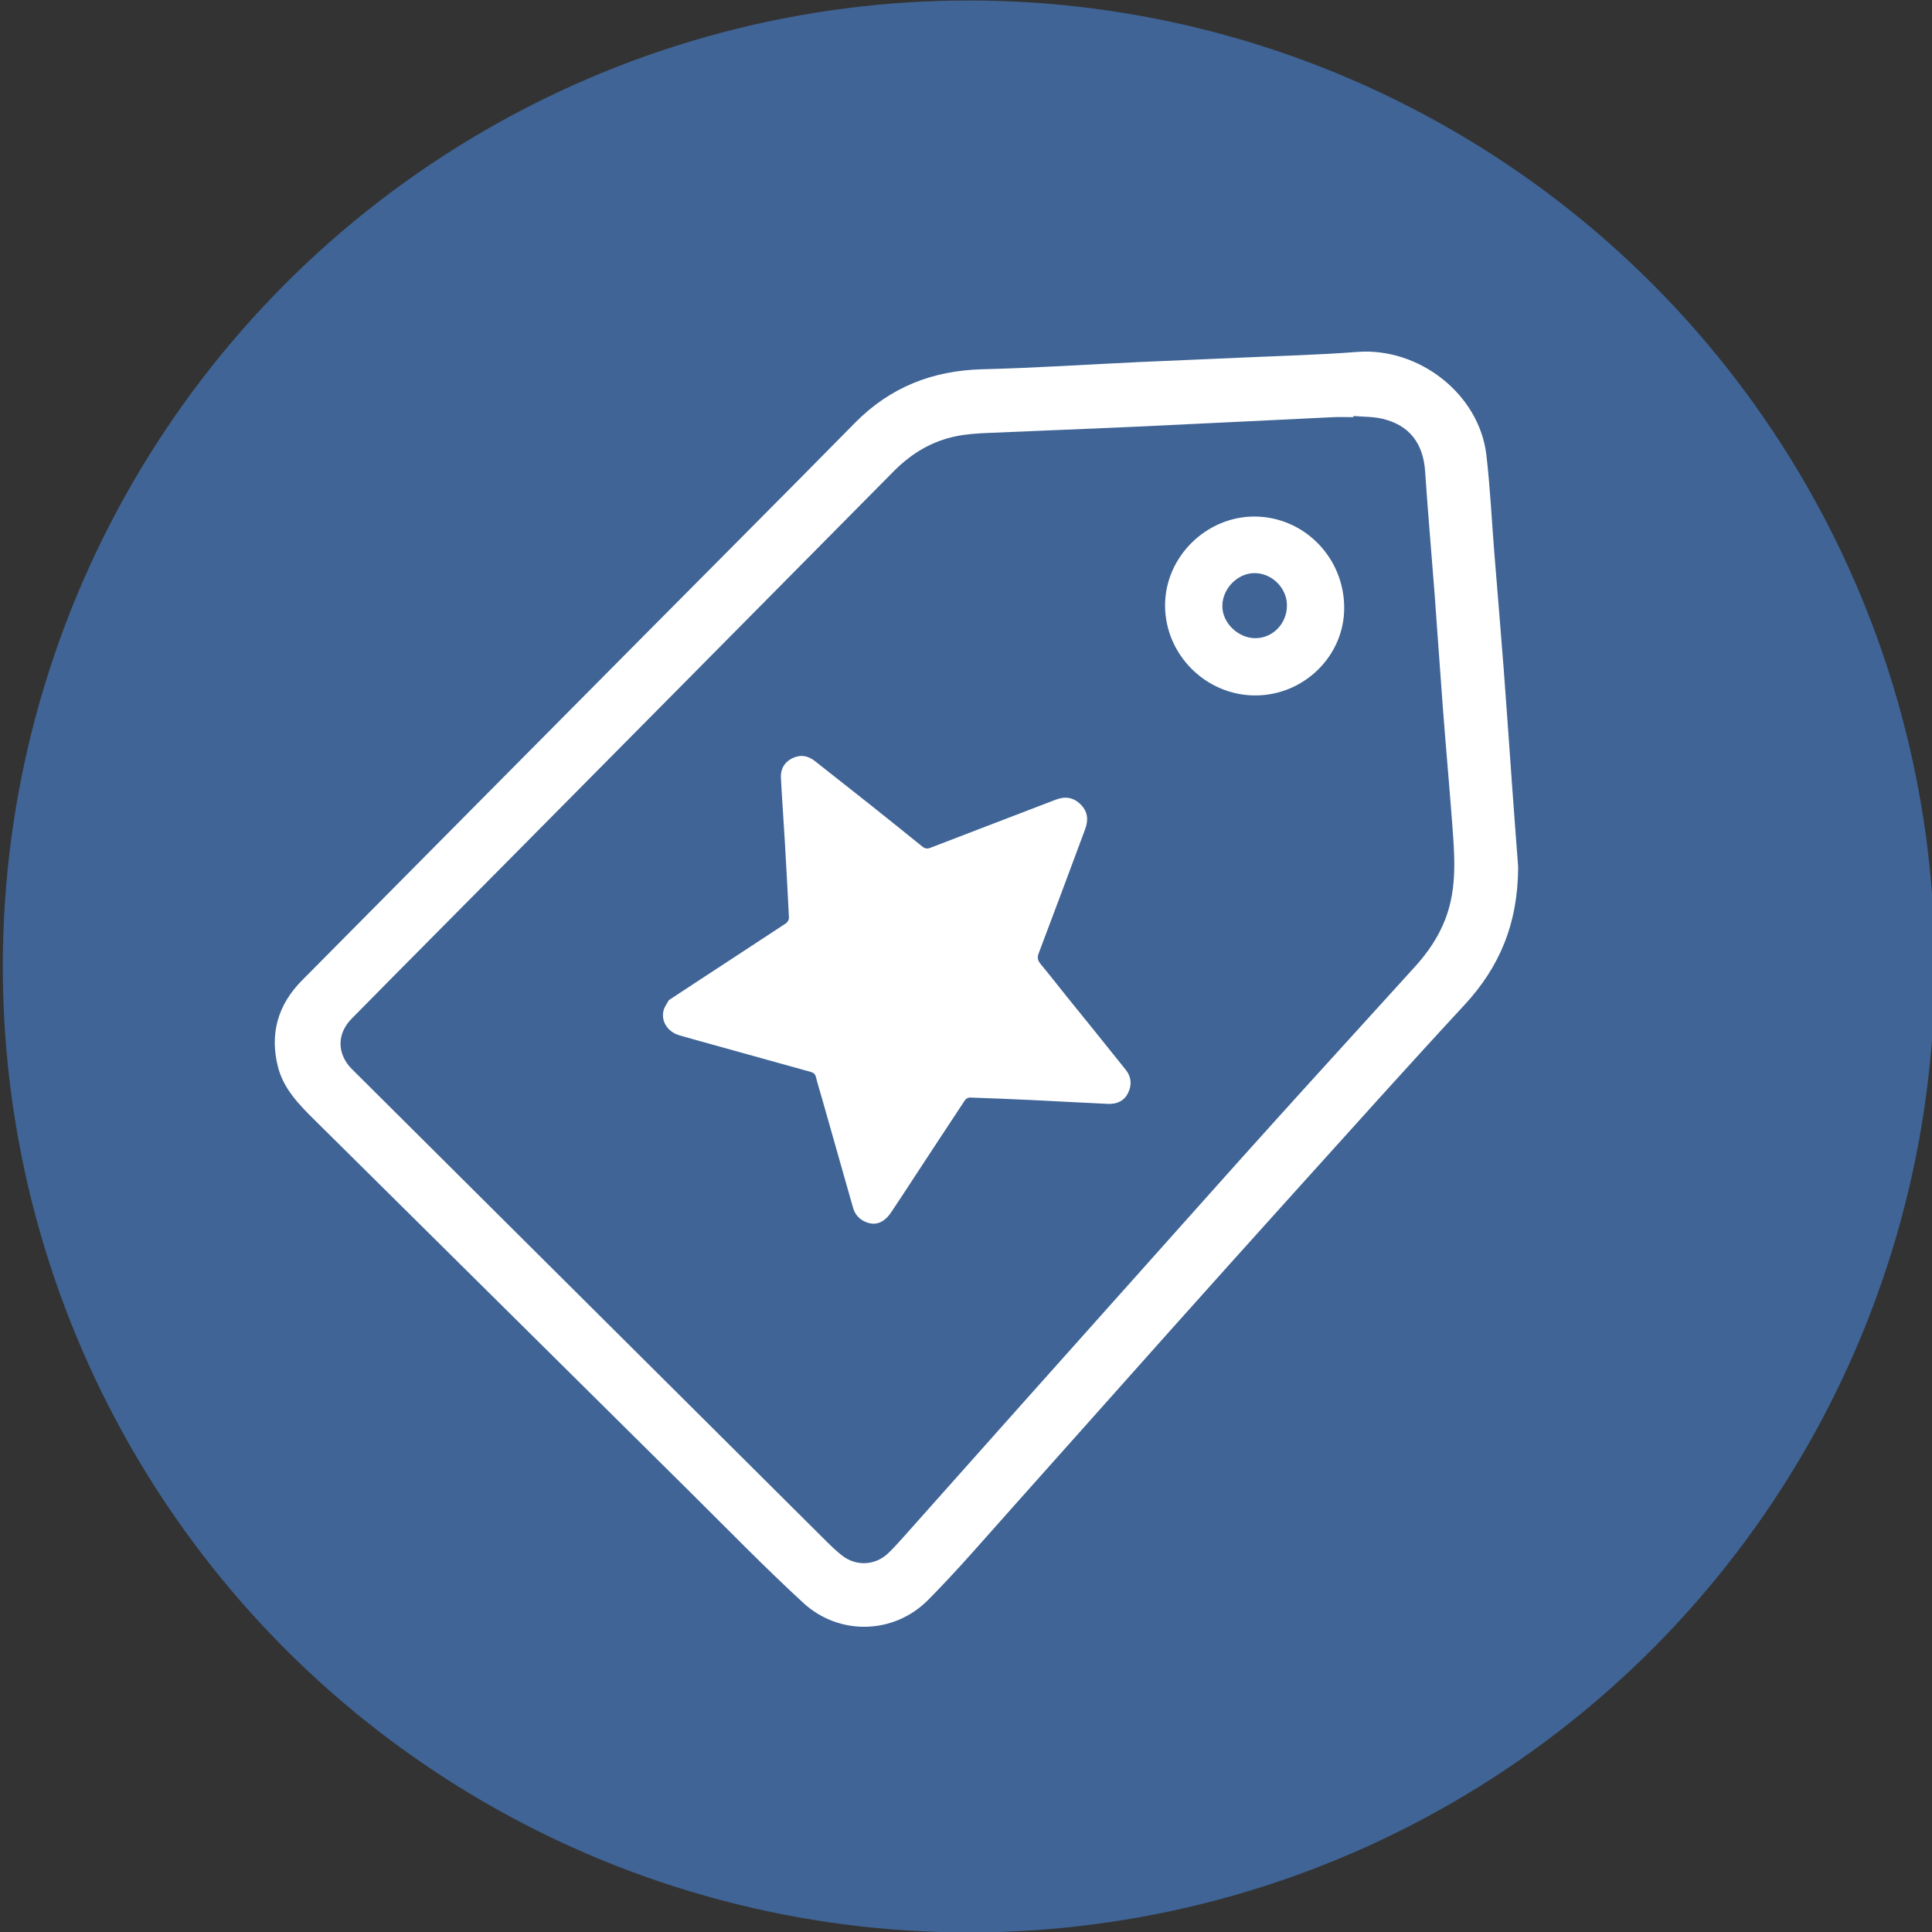
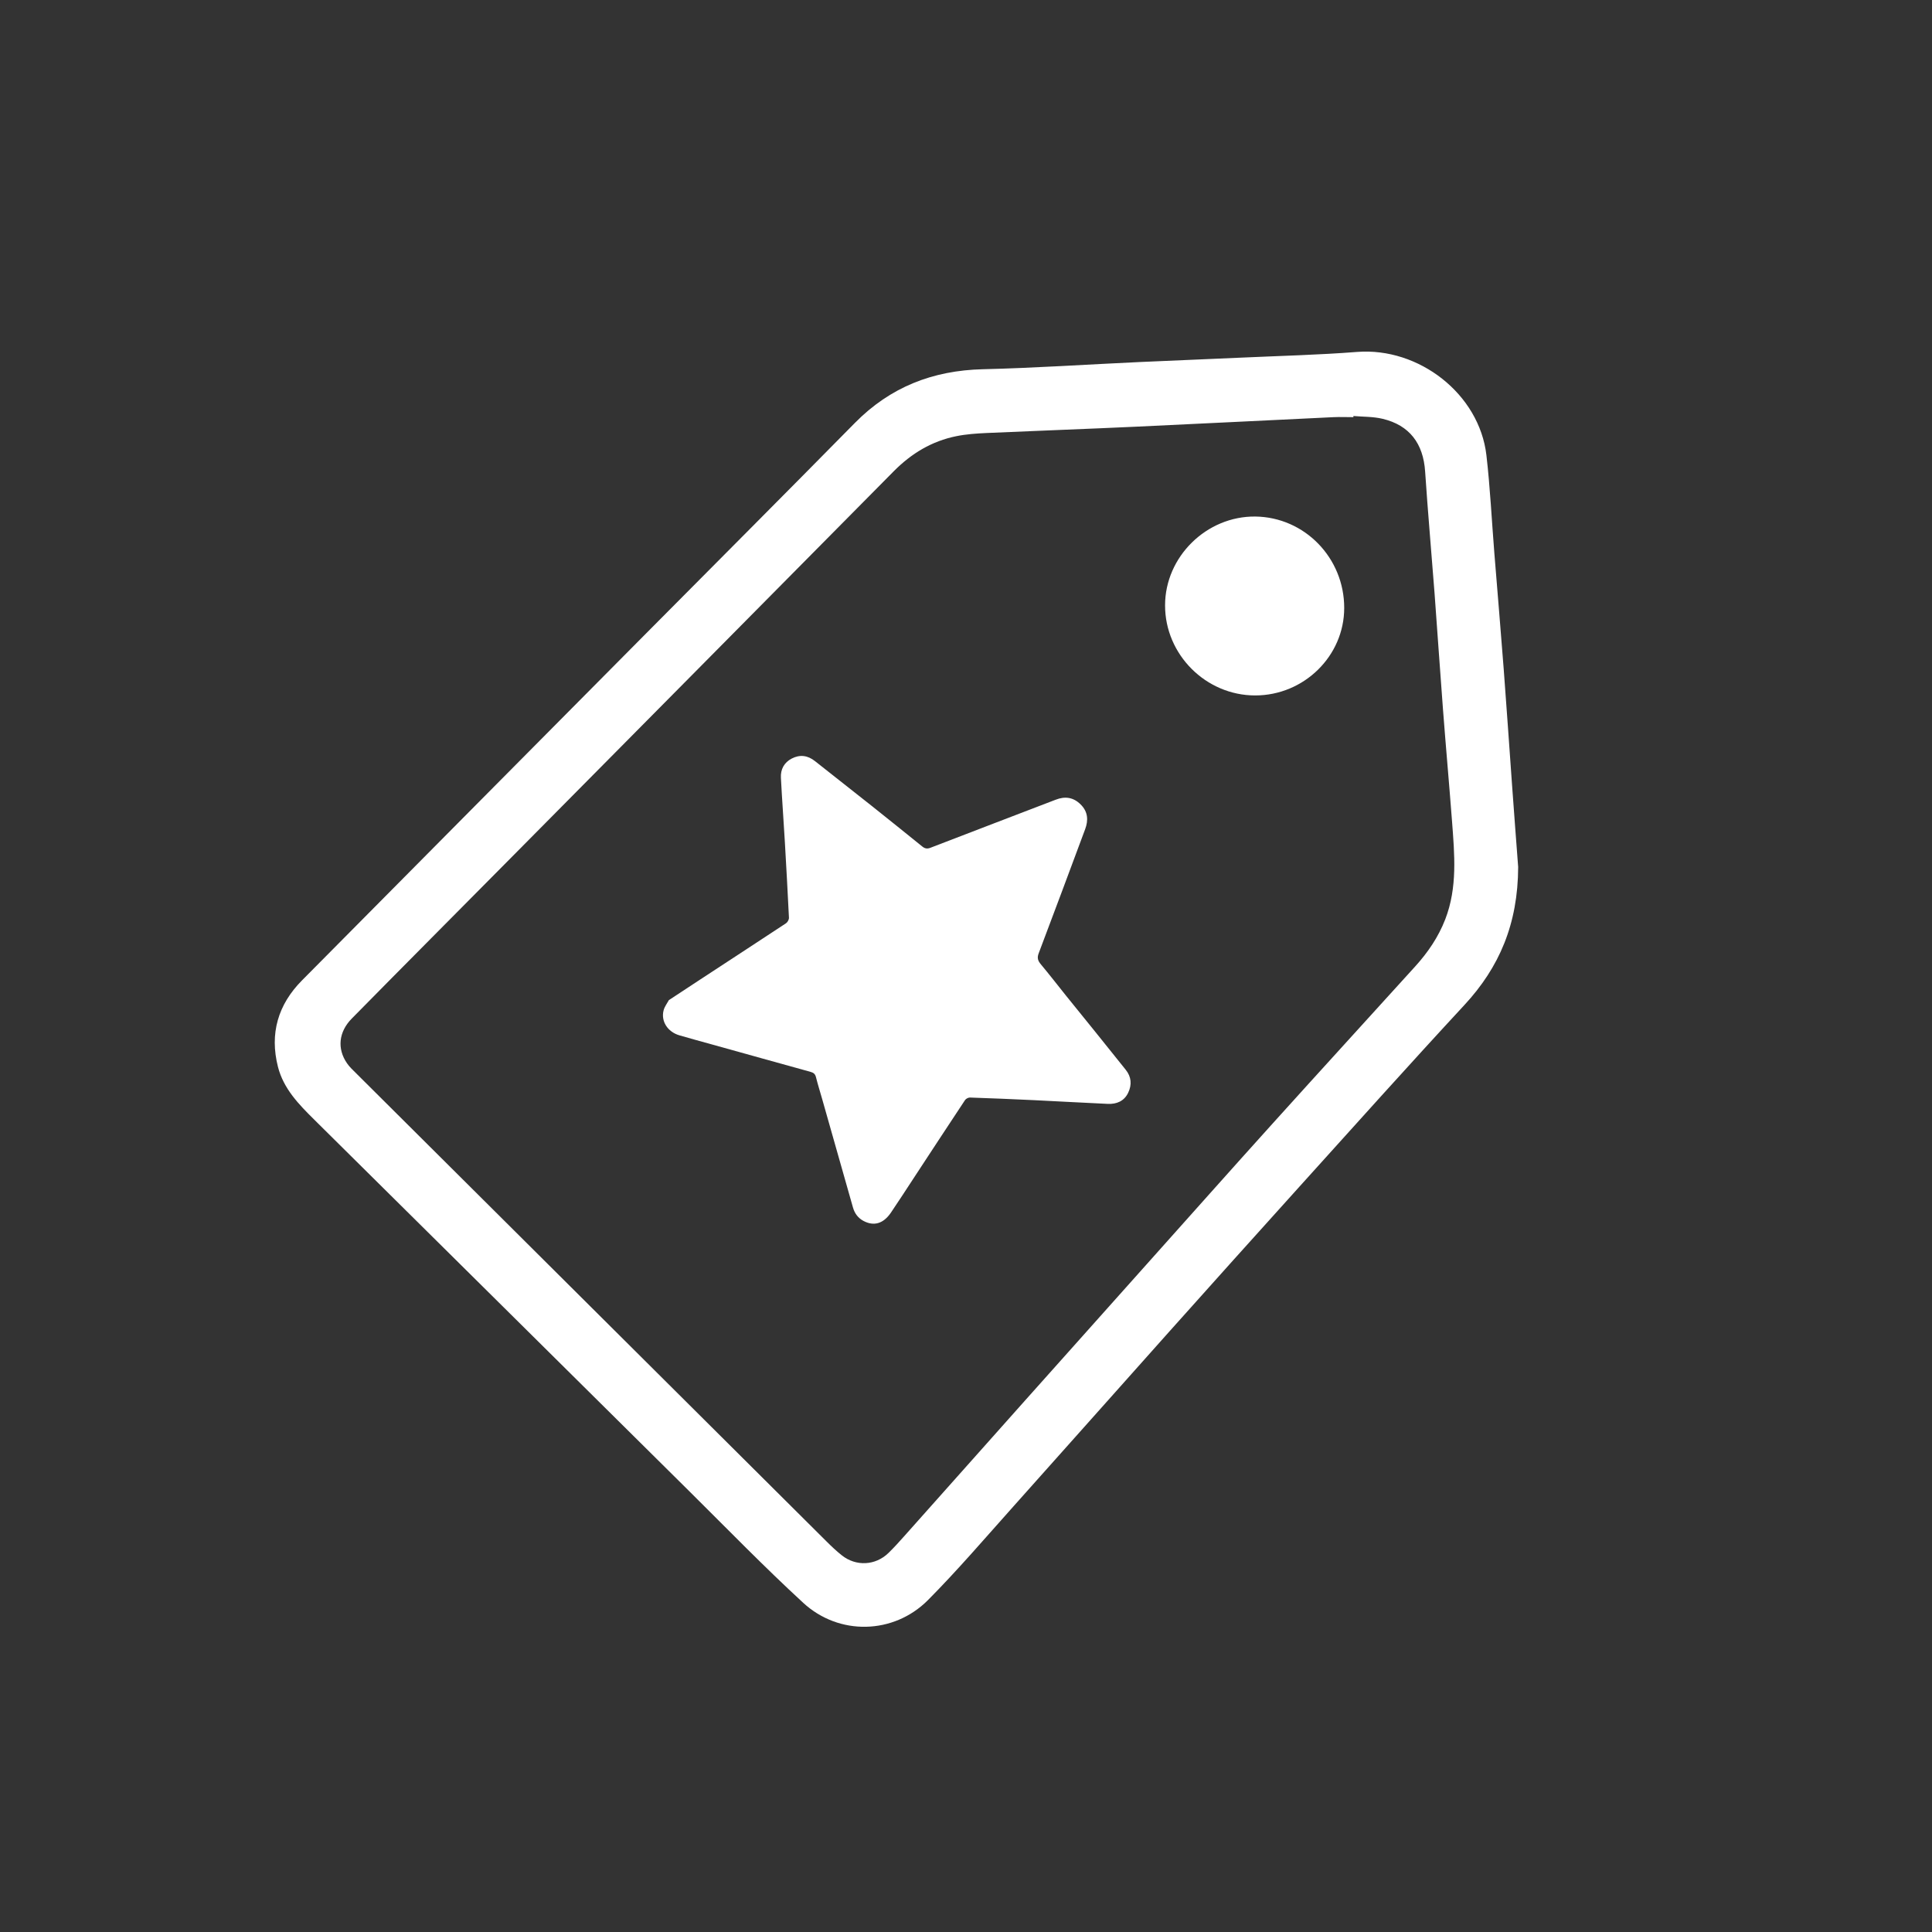
<svg xmlns="http://www.w3.org/2000/svg" id="a" viewBox="0 0 250 250">
  <rect x="0" y="0" width="250" height="250" fill="#333333" stroke="none" />
  <defs>
    <style>.b{fill:#fff;}.c{fill:#3f6495;}</style>
  </defs>
-   <circle class="c" cx="125.36" cy="125.06" r="125" />
  <g>
    <path class="b" d="M196.45,112.2c-.03,7.37-2.44,12.97-6.95,17.84-7.26,7.84-14.39,15.8-21.55,23.73-5.59,6.19-11.16,12.4-16.72,18.62-6.72,7.52-13.41,15.07-20.14,22.59-3.63,4.06-7.18,8.21-11.01,12.07-4.44,4.46-11.51,4.63-16.15,.35-5.04-4.64-9.82-9.56-14.69-14.39-16.19-16.03-32.36-32.08-48.56-48.11-2.01-1.99-3.98-4-4.71-6.84-1.1-4.31,0-8.07,3.12-11.21,14.84-14.98,29.69-29.94,44.54-44.91,9-9.07,18.03-18.11,26.99-27.21,4.57-4.64,10.07-6.79,16.54-6.95,6.76-.16,13.52-.62,20.27-.93,4.38-.2,8.76-.37,13.14-.57,5.01-.23,10.04-.35,15.04-.74,8-.62,15.81,5.45,16.73,13.35,.49,4.22,.69,8.47,1.03,12.7,.4,5,.83,9.99,1.21,14.99,.38,5,.72,10.01,1.08,15.01,.27,3.77,.56,7.54,.79,10.59Zm-21.32-58.37v.15c-.86,0-1.72-.04-2.57,0-8.5,.4-17,.84-25.5,1.23-6.46,.3-12.92,.53-19.39,.82-1.31,.06-2.64,.15-3.92,.41-3.17,.64-5.81,2.23-8.09,4.53-16.47,16.65-32.96,33.29-49.45,49.94-6.89,6.96-13.81,13.9-20.68,20.88-1.72,1.74-1.92,3.91-.64,5.78,.33,.49,.78,.9,1.2,1.32,20.28,20.19,40.57,40.38,60.86,60.57,.63,.63,1.29,1.25,1.98,1.8,1.84,1.46,4.35,1.33,6.03-.3,.7-.68,1.36-1.41,2.01-2.14,5.18-5.81,10.36-11.64,15.54-17.45,5.27-5.91,10.54-11.81,15.82-17.72,5.45-6.09,10.87-12.2,16.35-18.27,6.13-6.8,12.31-13.55,18.45-20.33,1.63-1.8,2.98-3.77,3.88-6.08,1.61-4.16,1.2-8.44,.88-12.71-.37-4.87-.81-9.74-1.18-14.61-.38-4.96-.71-9.92-1.08-14.88-.4-5.25-.87-10.5-1.22-15.76-.24-3.61-2.01-5.99-5.52-6.82-1.22-.29-2.52-.25-3.78-.36Z" />
-     <path class="b" d="M162.42,89.99c-6.38,0-11.67-5.29-11.66-11.66,0-6.29,5.37-11.56,11.68-11.49,6.38,.08,11.51,5.36,11.5,11.83,0,6.21-5.2,11.32-11.52,11.32Zm4.11-11.69c-.02-2.21-1.92-4.11-4.14-4.14-2.21-.03-4.2,1.97-4.22,4.24-.02,2.18,2.03,4.18,4.27,4.18,2.28,0,4.11-1.91,4.09-4.28Z" />
+     <path class="b" d="M162.42,89.99c-6.38,0-11.67-5.29-11.66-11.66,0-6.29,5.37-11.56,11.68-11.49,6.38,.08,11.51,5.36,11.5,11.83,0,6.21-5.2,11.32-11.52,11.32Zm4.11-11.69Z" />
    <path class="b" d="M86.53,129.43c1.4-.92,2.72-1.8,4.06-2.67,3.71-2.43,7.42-4.85,11.12-7.29,.2-.13,.39-.48,.38-.71-.16-3.27-.34-6.55-.53-9.82-.16-2.77-.37-5.53-.51-8.3-.06-1.09,.42-1.98,1.41-2.49,1.05-.54,2.06-.41,3,.34,2.48,1.97,4.97,3.91,7.45,5.88,2.15,1.71,4.28,3.43,6.41,5.15,.33,.27,.63,.36,1.08,.18,5.4-2.09,10.81-4.14,16.21-6.22,1.21-.47,2.29-.32,3.23,.62,.94,.93,1.01,2.03,.58,3.19-2,5.37-3.99,10.73-6.02,16.08-.23,.61-.08,.98,.3,1.43,1.1,1.32,2.15,2.67,3.22,4.01,1.24,1.54,2.49,3.07,3.73,4.61,1.34,1.67,2.68,3.33,4.02,5.01,.73,.91,.81,1.93,.32,2.96-.52,1.1-1.5,1.5-2.65,1.45-3.18-.14-6.35-.33-9.52-.48-2.77-.13-5.55-.25-8.32-.34-.21,0-.5,.15-.62,.32-2.19,3.3-4.36,6.62-6.54,9.94-1.02,1.55-2.02,3.11-3.06,4.64-.97,1.42-2.19,1.78-3.54,1.07-.7-.37-1.15-.97-1.37-1.75-1.32-4.66-2.64-9.32-3.97-13.98-.27-.95-.57-1.9-.81-2.86-.1-.41-.3-.59-.7-.7-4.22-1.16-8.44-2.35-12.66-3.52-1.44-.4-2.88-.79-4.32-1.21-1.53-.45-2.41-1.83-2.04-3.24,.12-.46,.44-.88,.66-1.28Z" />
  </g>
</svg>